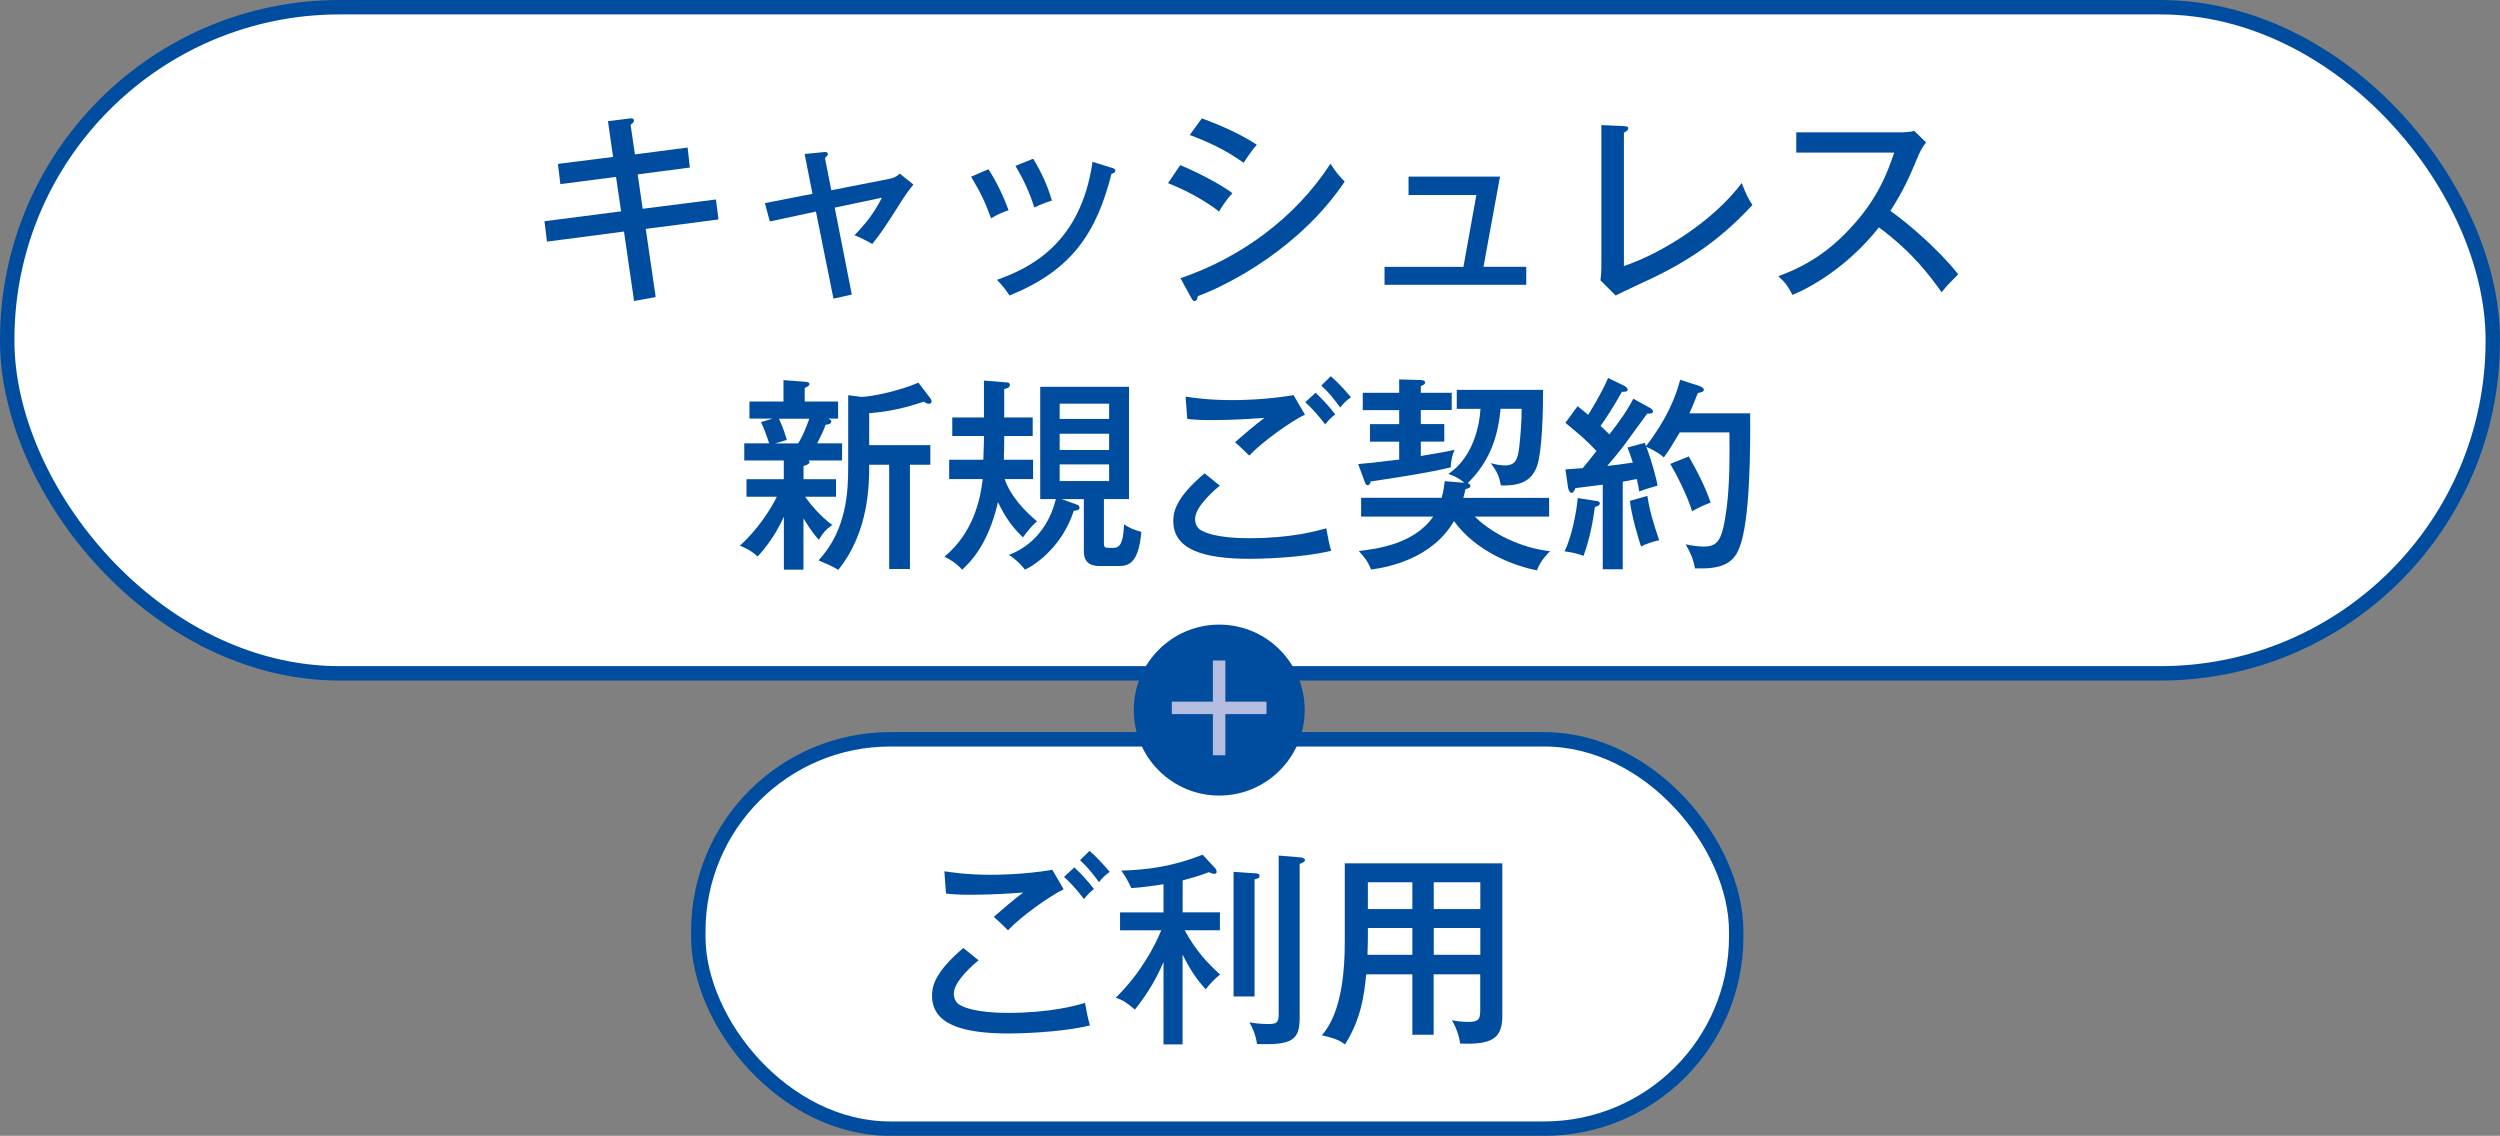
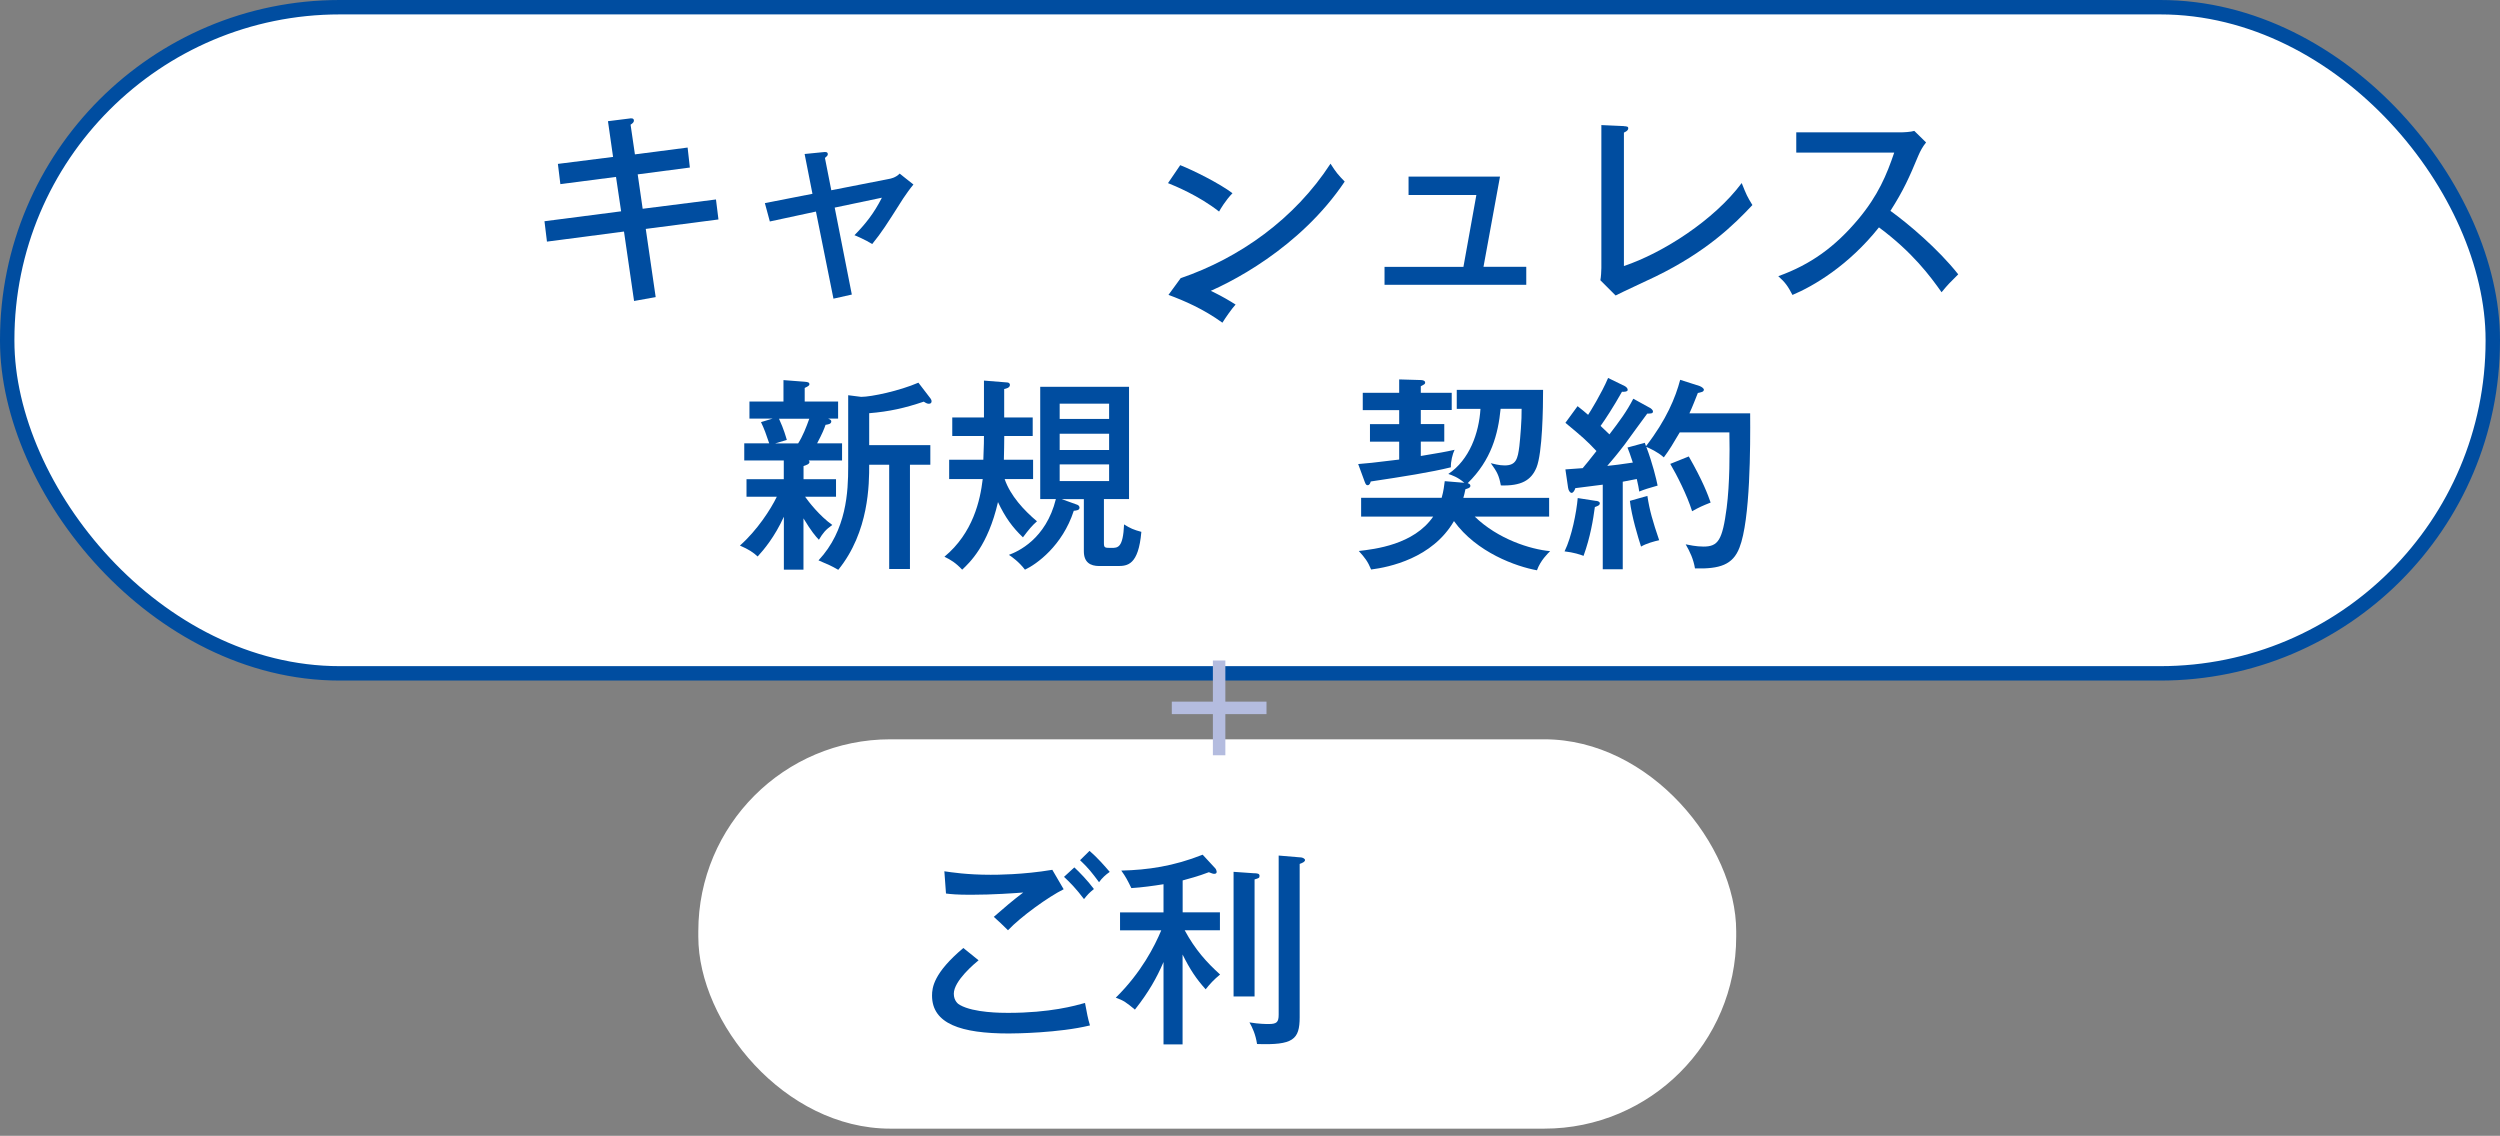
<svg xmlns="http://www.w3.org/2000/svg" id="_レイヤー_2" data-name="レイヤー 2" viewBox="0 0 322.6 146.56">
  <rect x="0" y="0" width="322.6" height="146.56" fill="#808080" stroke="none" />
  <defs>
    <style>
      .cls-1 {
        fill: none;
        stroke: #004da0;
        stroke-miterlimit: 10;
        stroke-width: 1.86px;
      }

      .cls-2 {
        fill: #b4bcdf;
      }

      .cls-2, .cls-3, .cls-4 {
        stroke-width: 0px;
      }

      .cls-3 {
        fill: #fff;
      }

      .cls-4 {
        fill: #004da0;
      }
    </style>
  </defs>
  <g id="_レイヤー_2-2" data-name="レイヤー 2">
    <g>
      <g>
        <g>
          <rect class="cls-3" x=".93" y=".93" width="320.74" height="85.96" rx="42.91" ry="42.91" />
          <rect class="cls-1" x=".93" y=".93" width="320.74" height="85.96" rx="42.91" ry="42.91" />
        </g>
        <g>
          <path class="cls-4" d="m78.45,15.64l2.79-.35c.16-.03.56-.08.56.27,0,.21-.16.35-.43.53l.56,3.83,6.8-.88.29,2.58-6.73.88.64,4.44,9.46-1.2.32,2.58-9.38,1.22,1.28,8.8-2.79.5-1.3-8.96-9.94,1.3-.32-2.63,9.89-1.28-.66-4.44-7.18.93-.32-2.61,7.12-.9-.66-4.62Z" />
          <path class="cls-4" d="m103.84,19.87l2.42-.24c.24-.03.56-.05.56.27,0,.19-.16.29-.37.48l.82,4.17,7.44-1.46c.19-.03.88-.16,1.38-.69l1.78,1.41c-.45.53-1.01,1.33-1.33,1.81-2.21,3.48-2.71,4.28-3.99,5.87-.93-.58-2.15-1.09-2.29-1.14,1.41-1.44,2.5-2.79,3.54-4.84l-6.09,1.28,2.21,11.22-2.37.53-2.26-11.24-5.95,1.28-.64-2.37,6.14-1.2-1.01-5.13Z" />
-           <path class="cls-4" d="m127.55,21.84c1.04,1.59,1.97,3.56,2.6,5.29-.74.24-1.52.58-2.26,1.04-.85-2.31-1.36-3.3-2.58-5.37l2.23-.96Zm15.9-.19c.27.08.48.16.48.37,0,.29-.37.37-.5.4-1.97,7.76-5.21,12.49-13.16,15.71-.56-.85-.96-1.33-1.62-2.02,3.91-1.41,10.79-4.41,12.33-15.23l2.47.77Zm-10.13-1.17c1.09,1.78,1.83,3.43,2.42,5.4-.35.11-1.38.43-2.26.9-.58-1.78-1.28-3.43-2.45-5.37l2.29-.93Z" />
-           <path class="cls-4" d="m152.29,21.31c1.7.67,5.1,2.37,6.75,3.62-.9.93-1.57,2.07-1.73,2.37-2.63-2.07-5.79-3.35-6.59-3.67l1.57-2.31Zm.05,14.59c7.63-2.61,14.73-7.66,19.35-14.78.69,1.09.98,1.44,1.83,2.31-5.69,8.48-14.78,13.24-18.95,14.78-.03.24-.11.64-.43.64-.16,0-.29-.16-.4-.37l-1.41-2.58Zm2.74-20.63c3.54,1.3,5.56,2.42,7.1,3.4-.53.58-1.3,1.7-1.7,2.34-2.47-1.78-4.89-2.82-6.96-3.59l1.57-2.15Z" />
+           <path class="cls-4" d="m152.29,21.31c1.7.67,5.1,2.37,6.75,3.62-.9.93-1.57,2.07-1.73,2.37-2.63-2.07-5.79-3.35-6.59-3.67l1.57-2.31Zm.05,14.59c7.63-2.61,14.73-7.66,19.35-14.78.69,1.09.98,1.44,1.83,2.31-5.69,8.48-14.78,13.24-18.95,14.78-.03.24-.11.64-.43.64-.16,0-.29-.16-.4-.37l-1.41-2.58Zc3.54,1.3,5.56,2.42,7.1,3.4-.53.58-1.3,1.7-1.7,2.34-2.47-1.78-4.89-2.82-6.96-3.59l1.57-2.15Z" />
          <path class="cls-4" d="m196.95,34.44v2.31h-18.29v-2.31h10.18l1.67-9.28h-8.75v-2.37h11.8l-2.13,11.64h5.5Z" />
          <path class="cls-4" d="m209.55,16.28c.35.03.56.03.56.27,0,.32-.4.48-.56.56v17.22c5.05-1.7,11.64-5.93,15.2-10.71.64,1.6.69,1.7,1.38,2.84-2.37,2.53-5.9,6.01-12.49,9.22-.82.4-4.44,2.07-5.16,2.45l-1.97-1.97c.08-.35.13-1.22.13-1.57v-18.45l2.9.13Z" />
          <path class="cls-4" d="m231.79,19.68v-2.6h13.42c.43,0,1.38-.05,1.81-.19l1.52,1.49c-.45.56-.72,1.06-1.01,1.73-1.14,2.74-1.89,4.44-3.59,7.1,2.26,1.62,6.17,4.92,8.75,8.19-1.12,1.12-1.25,1.22-2.15,2.31-1.46-2.07-3.75-5.16-8.08-8.37-3.93,4.94-8.45,7.58-11.16,8.72-.58-1.12-.93-1.62-1.83-2.42,4.2-1.51,7.34-3.8,10.31-7.34,2.58-3.08,3.69-5.77,4.65-8.61h-12.63Z" />
          <path class="cls-4" d="m103.68,61.84h4.2v2.26h-3.99c.45.64,1.86,2.47,3.51,3.64-.88.64-1.17.98-1.73,1.91-.43-.45-.96-1.06-1.99-2.76v6.62h-2.53v-6.83c-1.2,2.63-2.58,4.25-3.38,5.13-.58-.53-1.12-.9-2.29-1.41,2.23-1.97,3.99-4.7,4.76-6.3h-3.91v-2.26h4.81v-2.42h-5.1v-2.21h3.22c-.4-1.2-.64-1.86-1.06-2.74l1.49-.45h-2.98v-2.21h4.39v-2.76l2.74.21c.48.03.61.13.61.32,0,.16-.16.27-.61.48v1.75h4.31v2.21h-1.28c.27.11.4.21.4.35,0,.37-.45.4-.74.45-.16.48-.4,1.09-1.09,2.39h3.22v2.21h-4.31c.05.05.11.13.11.19,0,.29-.45.42-.77.53v1.7Zm-3.16-7.81c.64,1.38.9,2.37,1.01,2.74l-1.52.45h2.98c.61-.96,1.04-2.07,1.44-3.19h-3.91Zm8.93-3.03l1.67.21c1.33,0,4.94-.77,7.39-1.83l1.57,2.05c.05.08.13.21.13.35,0,.24-.16.32-.35.32-.16,0-.29-.03-.66-.27-2.42.82-4.44,1.28-7.04,1.49v4.12h7.89v2.53h-2.63v13.45h-2.68v-13.45h-2.58c0,2.45,0,8.64-3.99,13.56-.98-.56-1.14-.61-2.55-1.22,3.64-3.88,3.83-8.9,3.83-12.07v-9.22Z" />
          <path class="cls-4" d="m133.26,53.87v2.39h-3.67c0,1.22-.03,1.83-.05,3.06h3.77v2.5h-3.67c.74,2.15,2.47,4.01,4.17,5.45-.61.53-1.04,1.04-1.81,2.07-1.36-1.3-2.29-2.58-3.22-4.55-1.3,5.64-3.67,7.82-4.62,8.72-.85-.9-1.49-1.28-2.29-1.67,3.69-3.06,4.62-7.28,4.94-10.02h-4.33v-2.5h4.41c.08-1.83.08-2.74.08-3.06h-4.09v-2.39h4.09v-4.76l2.98.24c.16,0,.37.08.37.32,0,.37-.5.48-.74.53v3.67h3.67Zm3.72,10.53l2.05.74c.19.08.27.24.27.37,0,.32-.37.37-.74.4-1.46,4.52-4.81,6.91-6.3,7.6-.77-1.01-1.7-1.67-2.07-1.91,1.14-.42,4.78-2.02,6.06-7.2h-2.02v-14.49h11.46v14.49h-3.24v5.63c0,.67.08.67.98.67.82,0,1.49,0,1.62-3.03.8.5,1.22.69,2.23.96-.37,4.31-1.81,4.41-3.06,4.41h-2.37c-1.17,0-1.99-.48-1.99-1.91v-6.72h-2.87Zm-.24-10.34h6.38v-1.97h-6.38v1.97Zm6.38,1.91h-6.38v2.1h6.38v-2.1Zm0,3.96h-6.38v2.15h6.38v-2.15Z" />
-           <path class="cls-4" d="m157.4,62.67c-.45.37-3.19,2.63-3.19,4.31,0,.93.58,1.36.8,1.46,1.78,1.01,5.42,1.01,6.19,1.01,5.45,0,8.69-.93,9.94-1.28.27,1.41.35,1.94.64,2.9-4.01.98-9.7,1.04-10.47,1.04-6.17,0-9.91-1.25-9.91-4.89,0-1.04.21-2.92,4.04-6.14l1.97,1.59Zm10.98-9.17c-1.94.96-5.5,3.51-7.18,5.29-.35-.37-1.49-1.44-1.83-1.73,1.25-1.09,2.47-2.15,3.8-3.14-1.06.08-3.91.29-6.75.29-1.83,0-2.58-.08-3.22-.16l-.21-2.87c.9.13,2.92.45,5.98.45.69,0,4.15,0,7.95-.64l1.46,2.5Zm1.38-2.82c.56.5,1.75,1.73,2.53,2.79-.61.5-.8.69-1.28,1.3-1.01-1.33-1.75-2.1-2.58-2.87l1.33-1.22Zm1.97-2.13c1.04.9,1.94,1.94,2.6,2.71-.53.37-.98.77-1.38,1.33-.93-1.25-1.36-1.81-2.45-2.84l1.22-1.2Z" />
          <path class="cls-4" d="m187.33,50.68v2.23h-3.99v1.81h3.03v2.26h-3.03v1.86c2.39-.4,3.19-.53,4.36-.8-.27.56-.5,1.51-.48,2.26-2.58.64-6.14,1.2-10.34,1.83-.05.16-.13.48-.4.48-.16,0-.24-.08-.37-.42l-.85-2.31c1.09-.08,1.86-.16,5.29-.58v-2.31h-3.77v-2.26h3.77v-1.81h-4.7v-2.23h4.7v-1.73l2.79.08c.24,0,.56.08.56.32,0,.19-.05.21-.56.48v.85h3.99Zm12.57,13.56v2.42h-9.6c2.98,2.9,7.18,4.23,9.73,4.46-.29.29-1.25,1.2-1.7,2.47-2.66-.48-7.79-2.29-10.71-6.35-2.79,4.81-8.37,5.95-10.69,6.25-.43-1.04-.8-1.52-1.59-2.39,2.05-.24,7.1-.8,9.6-4.44h-9.3v-2.42h10.39c.27-.93.32-1.59.4-2.15l2.53.21c-.85-.74-1.6-.98-2.07-1.14,2.74-1.83,3.96-5.29,4.15-8.4h-3.06v-2.45h11.14c0,2.31-.08,8.13-.85,10.02-.69,1.67-1.99,2.39-4.6,2.31-.24-1.28-.48-1.75-1.3-2.87.32.08,1.09.29,1.78.29,1.49,0,1.7-.82,1.91-2.5.11-.98.32-3.4.29-4.81h-2.71c-.32,3.27-1.2,6.62-4.25,9.6.27.08.35.21.35.35,0,.29-.48.37-.64.43-.11.5-.16.77-.27,1.12h11.08Z" />
          <path class="cls-4" d="m205.96,64.63c.24.03.48.11.48.32,0,.27-.35.37-.64.48-.21,1.59-.58,3.88-1.46,6.3-.4-.16-1.28-.45-2.45-.58.93-1.89,1.54-5.05,1.7-6.88l2.37.37Zm6.94-12.01c.13.08.4.27.4.48,0,.27-.29.27-.74.27-.48.61-2.47,3.4-2.87,3.93-1.14,1.49-1.52,1.91-2.29,2.82,1.06-.11,1.46-.16,3.3-.43-.37-1.12-.53-1.57-.69-1.94l2.23-.61c.05.13.11.27.16.43,2.63-3.38,3.83-6.33,4.41-8.56l2.5.8c.29.11.56.32.56.48s-.16.27-.27.29c-.16.05-.35.11-.51.13-.24.61-.74,1.89-1.09,2.63h7.84c.03,4.23.03,13.74-1.38,17.33-.85,2.21-2.53,2.76-5.74,2.68-.19-1.17-.64-2.15-1.2-3.11.4.08,1.36.29,2.29.29,1.91,0,2.45-.82,3-5,.4-3.11.4-7.15.35-9.73h-6.41c-.88,1.49-1.3,2.21-2.05,3.22-.8-.72-1.78-1.14-2.26-1.36.82,2.18,1.28,4.12,1.46,5-1.22.35-1.67.48-2.37.77-.08-.48-.13-.85-.32-1.62l-1.81.35v11.3h-2.58v-10.92c-.37.05-2.9.37-3.54.45-.08.29-.27.61-.48.61-.19,0-.4-.29-.45-.64l-.35-2.39c.58-.03,1.86-.13,2.23-.16.48-.56.77-.93,1.78-2.21-1.3-1.38-1.86-1.86-4.01-3.64l1.57-2.15c.58.45.96.77,1.36,1.12.19-.27,1.75-2.79,2.58-4.76l2.13,1.04c.21.11.4.29.4.5,0,.24-.5.27-.74.24-1.09,1.94-2.15,3.56-2.76,4.41.66.64.88.82,1.14,1.09,1.3-1.7,2.23-2.95,3.08-4.6l2.13,1.17Zm-.32,11.38c.27,1.83.69,3.27,1.52,5.71-.61.13-1.67.42-2.34.82-.37-1.14-1.22-3.93-1.44-5.9l2.26-.64Zm5.34-5.1c1.81,3.16,2.47,4.94,2.82,5.95-1.06.42-1.49.61-2.39,1.12-.66-2.1-1.99-4.71-2.82-6.11l2.39-.96Z" />
        </g>
      </g>
      <g>
        <g>
          <rect class="cls-3" x="90.11" y="95.4" width="133.93" height="50.24" rx="24.77" ry="24.77" />
-           <rect class="cls-1" x="90.11" y="95.4" width="133.93" height="50.24" rx="24.77" ry="24.77" />
        </g>
        <g>
          <path class="cls-4" d="m126.27,123.92c-.45.37-3.19,2.63-3.19,4.31,0,.93.58,1.36.8,1.46,1.78,1.01,5.42,1.01,6.19,1.01,5.45,0,8.69-.93,9.94-1.28.27,1.41.35,1.94.64,2.9-4.01.98-9.7,1.04-10.47,1.04-6.17,0-9.91-1.25-9.91-4.89,0-1.04.21-2.92,4.04-6.14l1.97,1.59Zm10.98-9.17c-1.94.96-5.5,3.51-7.18,5.29-.35-.37-1.49-1.44-1.83-1.73,1.25-1.09,2.47-2.15,3.8-3.14-1.06.08-3.91.29-6.75.29-1.83,0-2.58-.08-3.22-.16l-.21-2.87c.9.13,2.92.45,5.98.45.69,0,4.15,0,7.95-.64l1.46,2.5Zm1.38-2.82c.56.5,1.75,1.73,2.53,2.79-.61.5-.8.69-1.28,1.3-1.01-1.33-1.75-2.1-2.58-2.87l1.33-1.22Zm1.97-2.13c1.04.9,1.94,1.94,2.6,2.71-.53.37-.98.77-1.38,1.33-.93-1.25-1.36-1.81-2.45-2.84l1.22-1.2Z" />
          <path class="cls-4" d="m152.61,134.77h-2.47v-10.63c-.88,2.05-1.91,3.88-3.69,6.14-1.12-.93-1.44-1.17-2.47-1.54,3.32-3.27,5.02-6.67,5.87-8.69h-5.32v-2.31h5.61v-3.64c-1.3.21-2.84.42-4.15.5-.48-.98-.72-1.46-1.3-2.26,3.4-.08,6.75-.56,10.5-2.05l1.62,1.75c.11.11.19.35.19.45,0,.16-.08.27-.32.27-.19,0-.32-.08-.69-.21-1.36.53-2.74.88-3.38,1.06v4.12h4.81v2.31h-4.55c1.38,2.55,2.87,4.17,4.57,5.71-.8.66-1.3,1.2-1.86,1.91-1.2-1.33-2.02-2.55-2.98-4.49v11.59Zm9.28-22.09c.37.03.64.03.64.35,0,.27-.11.29-.64.45v15.1h-2.71v-16.08l2.71.19Zm5.95-2.05c.29.03.56.19.56.35,0,.21-.27.35-.69.5v19.78c0,2.9-.85,3.62-5.5,3.46-.19-1.25-.61-2.15-.98-2.79,1.25.21,2.18.21,2.47.21,1.06,0,1.3-.24,1.3-1.22v-20.52l2.84.24Z" />
-           <path class="cls-4" d="m185.01,133.52h-2.76v-7.79h-5.95c-.29,2.84-.69,5.79-2.74,9.04-.61-.45-1.17-.77-2.98-1.17.88-1.09,2.95-3.72,2.95-11.99v-10.21h20.33v19.7c0,2.98-1.44,3.72-5.45,3.56-.13-1.06-.53-2.13-1.06-3,.45.08,1.17.21,2.15.21,1.44,0,1.51-.5,1.51-1.62v-4.52h-6.01v7.79Zm-2.76-13.77h-5.74v1.49c0,.13-.03.85-.05,1.97h5.79v-3.46Zm0-5.9h-5.74v3.46h5.74v-3.46Zm2.76,3.46h6.01v-3.46h-6.01v3.46Zm0,5.9h6.01v-3.46h-6.01v3.46Z" />
        </g>
      </g>
      <g>
-         <circle class="cls-4" cx="157.33" cy="91.63" r="11.03" />
        <path class="cls-2" d="m158.12,85.23v5.31h5.31v1.61h-5.31v5.31h-1.61v-5.31h-5.3v-1.61h5.3v-5.31h1.61Z" />
      </g>
    </g>
  </g>
</svg>